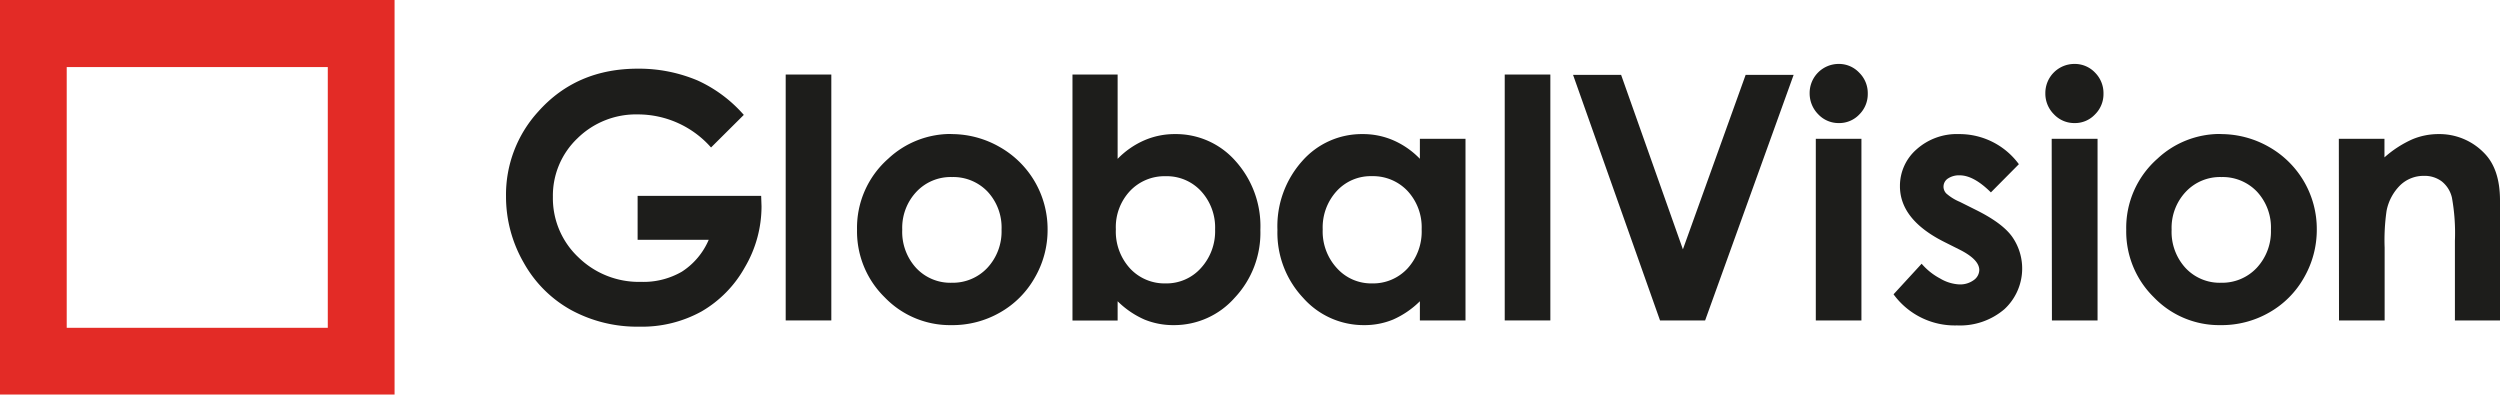
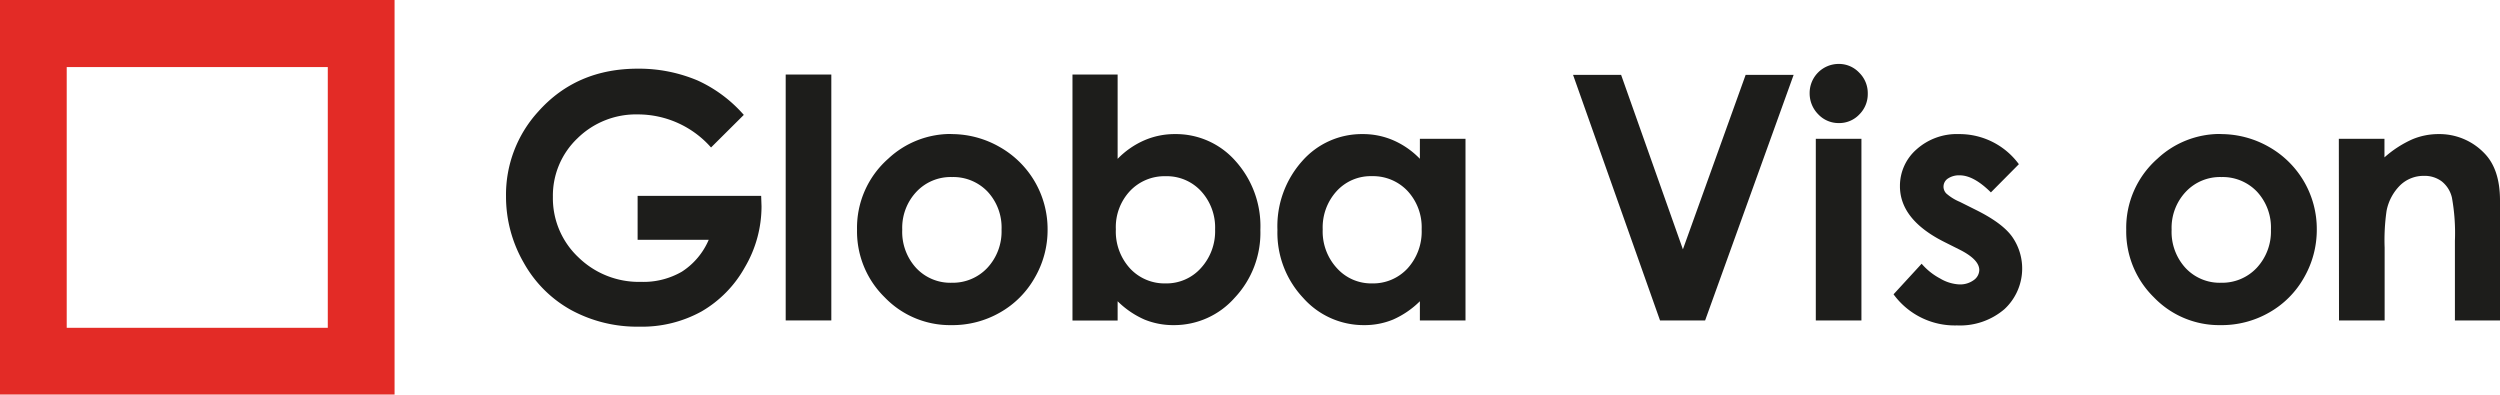
<svg xmlns="http://www.w3.org/2000/svg" viewBox="0 0 421.92 66.59">
  <defs>
    <style>
      .fa648357-2ac3-4eb7-82ee-4c7f6109c849 {
        fill: #e32b26;
      }

      .a986d500-a156-44e4-a8cb-4fd7478d7e9a {
        fill: #1d1d1b;
      }
    </style>
  </defs>
  <g id="a68091a7-09d8-4dd8-b17b-26f8b6944ffc" data-name="Capa 2">
    <g id="a34a4ff8-b0a1-402d-af97-e2c7b420c6ce" data-name="Capa 1">
      <g>
        <path class="fa648357-2ac3-4eb7-82ee-4c7f6109c849" d="M55.32,55.32H11.26v-44H55.32ZM0,0V66.59H66.59V56.33h0V10.26h0V0Z" />
        <g>
          <path class="a986d500-a156-44e4-a8cb-4fd7478d7e9a" d="M125.53,19.39,120,24.89a16.45,16.45,0,0,0-12.31-5.58,14.09,14.09,0,0,0-10.25,4.05,13.34,13.34,0,0,0-4.13,9.87,13.68,13.68,0,0,0,4.29,10.18,14.61,14.61,0,0,0,10.58,4.16,12.94,12.94,0,0,0,6.9-1.72,12,12,0,0,0,4.53-5.38h-12V33.06h20.85l.06,1.75a20.26,20.26,0,0,1-2.82,10.31,19.63,19.63,0,0,1-7.3,7.44,20.77,20.77,0,0,1-10.51,2.57,23.33,23.33,0,0,1-11.51-2.81,20.51,20.51,0,0,1-8-8A22.27,22.27,0,0,1,85.4,33.15a20.78,20.78,0,0,1,5.44-14.32q6.45-7.24,16.8-7.24a25.44,25.44,0,0,1,10.11,2,23.06,23.06,0,0,1,7.78,5.8" />
          <rect class="a986d500-a156-44e4-a8cb-4fd7478d7e9a" x="132.6" y="12.58" width="7.7" height="41.5" />
          <path class="a986d500-a156-44e4-a8cb-4fd7478d7e9a" d="M160.66,29.88a7.92,7.92,0,0,0-6,2.49,8.86,8.86,0,0,0-2.39,6.39,9,9,0,0,0,2.36,6.48,7.89,7.89,0,0,0,6,2.48,8,8,0,0,0,6-2.51,9,9,0,0,0,2.4-6.45,8.88,8.88,0,0,0-2.36-6.42,8,8,0,0,0-6-2.46m-.13-7.25a16.32,16.32,0,0,1,8.16,2.17,15.91,15.91,0,0,1,8.1,13.92,16,16,0,0,1-2.15,8.12,15.5,15.5,0,0,1-5.88,5.9,16.1,16.1,0,0,1-8.2,2.13,15.28,15.28,0,0,1-11.26-4.69,15.56,15.56,0,0,1-4.67-11.4,15.54,15.54,0,0,1,5.27-12,15.43,15.43,0,0,1,10.63-4.17" />
          <path class="a986d500-a156-44e4-a8cb-4fd7478d7e9a" d="M196.72,29.74a8,8,0,0,0-6,2.48,8.91,8.91,0,0,0-2.4,6.48,9.22,9.22,0,0,0,2.4,6.61,7.94,7.94,0,0,0,6,2.52,7.79,7.79,0,0,0,5.94-2.57,9.2,9.2,0,0,0,2.41-6.54,9.06,9.06,0,0,0-2.37-6.46,7.85,7.85,0,0,0-6-2.52m-8.08-17.16V26.81a14.18,14.18,0,0,1,4.51-3.13,12.86,12.86,0,0,1,5.18-1.05,13.39,13.39,0,0,1,10.2,4.54,16.43,16.43,0,0,1,4.2,11.64,16,16,0,0,1-4.34,11.45,13.63,13.63,0,0,1-10.28,4.61,12.82,12.82,0,0,1-4.94-.94,15,15,0,0,1-4.53-3.09v3.25H181V12.58Z" />
          <path class="a986d500-a156-44e4-a8cb-4fd7478d7e9a" d="M231.51,29.73a7.77,7.77,0,0,0-5.93,2.53,9.08,9.08,0,0,0-2.35,6.46,9.13,9.13,0,0,0,2.4,6.54,7.78,7.78,0,0,0,5.91,2.57,7.92,7.92,0,0,0,6-2.52,9.24,9.24,0,0,0,2.39-6.61,9,9,0,0,0-2.39-6.48,8,8,0,0,0-6-2.49m8.09-6.31h7.7V54.08h-7.7V50.84a15.07,15.07,0,0,1-4.52,3.09,12.6,12.6,0,0,1-4.91.94,13.63,13.63,0,0,1-10.27-4.6,16.05,16.05,0,0,1-4.34-11.46,16.5,16.5,0,0,1,4.19-11.64,13.36,13.36,0,0,1,10.19-4.54,12.86,12.86,0,0,1,5.18,1.05,14,14,0,0,1,4.48,3.12Z" />
-           <rect class="a986d500-a156-44e4-a8cb-4fd7478d7e9a" x="253.95" y="12.58" width="7.7" height="41.5" />
          <polygon class="a986d500-a156-44e4-a8cb-4fd7478d7e9a" points="265.48 12.63 273.59 12.63 284.02 42.08 294.61 12.63 302.71 12.63 287.77 54.08 280.16 54.08 265.48 12.63" />
          <path class="a986d500-a156-44e4-a8cb-4fd7478d7e9a" d="M306.45,23.42h7.7V54.08h-7.7Zm3.85-12.63a4.69,4.69,0,0,1,3.47,1.47,4.85,4.85,0,0,1,1.45,3.55,4.84,4.84,0,0,1-1.43,3.51,4.65,4.65,0,0,1-3.43,1.45,4.71,4.71,0,0,1-3.5-1.48,5,5,0,0,1-1.45-3.59,4.9,4.9,0,0,1,4.89-4.91" />
          <path class="a986d500-a156-44e4-a8cb-4fd7478d7e9a" d="M340.72,27.71,336,32.47q-2.9-2.88-5.27-2.88a3.37,3.37,0,0,0-2,.55,1.64,1.64,0,0,0-.26,2.51,8.29,8.29,0,0,0,2.29,1.42l2.82,1.41Q338,37.69,339.62,40a9.35,9.35,0,0,1-1.34,12.18,11.52,11.52,0,0,1-8,2.74,12.79,12.79,0,0,1-10.71-5.25l4.74-5.16A10.68,10.68,0,0,0,327.43,47a7,7,0,0,0,3.22,1,3.91,3.91,0,0,0,2.46-.73,2.14,2.14,0,0,0,.93-1.7c0-1.18-1.12-2.34-3.36-3.46l-2.59-1.3q-7.44-3.75-7.44-9.39a8.17,8.17,0,0,1,2.8-6.21,10.2,10.2,0,0,1,7.18-2.58,12.43,12.43,0,0,1,10.09,5.08" />
-           <path class="a986d500-a156-44e4-a8cb-4fd7478d7e9a" d="M346.26,23.42H354V54.08h-7.7Zm3.85-12.63a4.7,4.7,0,0,1,3.47,1.47A4.89,4.89,0,0,1,355,15.81a4.81,4.81,0,0,1-1.44,3.51,4.62,4.62,0,0,1-3.43,1.45,4.69,4.69,0,0,1-3.49-1.48,4.91,4.91,0,0,1-1.45-3.59,4.9,4.9,0,0,1,4.89-4.91" />
          <path class="a986d500-a156-44e4-a8cb-4fd7478d7e9a" d="M374.89,29.88a7.92,7.92,0,0,0-6,2.49,8.86,8.86,0,0,0-2.39,6.39,9,9,0,0,0,2.36,6.48,7.89,7.89,0,0,0,6,2.48,8,8,0,0,0,6-2.51,9,9,0,0,0,2.4-6.45,8.88,8.88,0,0,0-2.36-6.42,8,8,0,0,0-6-2.46m-.12-7.25a16.35,16.35,0,0,1,8.16,2.17A15.91,15.91,0,0,1,391,38.72a16.15,16.15,0,0,1-2.15,8.12,15.5,15.5,0,0,1-5.88,5.9,16.1,16.1,0,0,1-8.2,2.13,15.28,15.28,0,0,1-11.26-4.69,15.56,15.56,0,0,1-4.67-11.4,15.54,15.54,0,0,1,5.27-12,15.43,15.43,0,0,1,10.63-4.17" />
          <path class="a986d500-a156-44e4-a8cb-4fd7478d7e9a" d="M394.72,23.42h7.7v3.14a18.27,18.27,0,0,1,4.73-3.06,11.41,11.41,0,0,1,4.35-.87,10.5,10.5,0,0,1,7.74,3.19q2.68,2.7,2.68,8V54.08h-7.61V40.66a33.65,33.65,0,0,0-.5-7.29,4.91,4.91,0,0,0-1.71-2.75,4.79,4.79,0,0,0-3-.94,5.68,5.68,0,0,0-4,1.56,8.28,8.28,0,0,0-2.32,4.32,34.61,34.61,0,0,0-.33,6.22v12.3h-7.7Z" />
        </g>
      </g>
    </g>
  </g>
</svg>